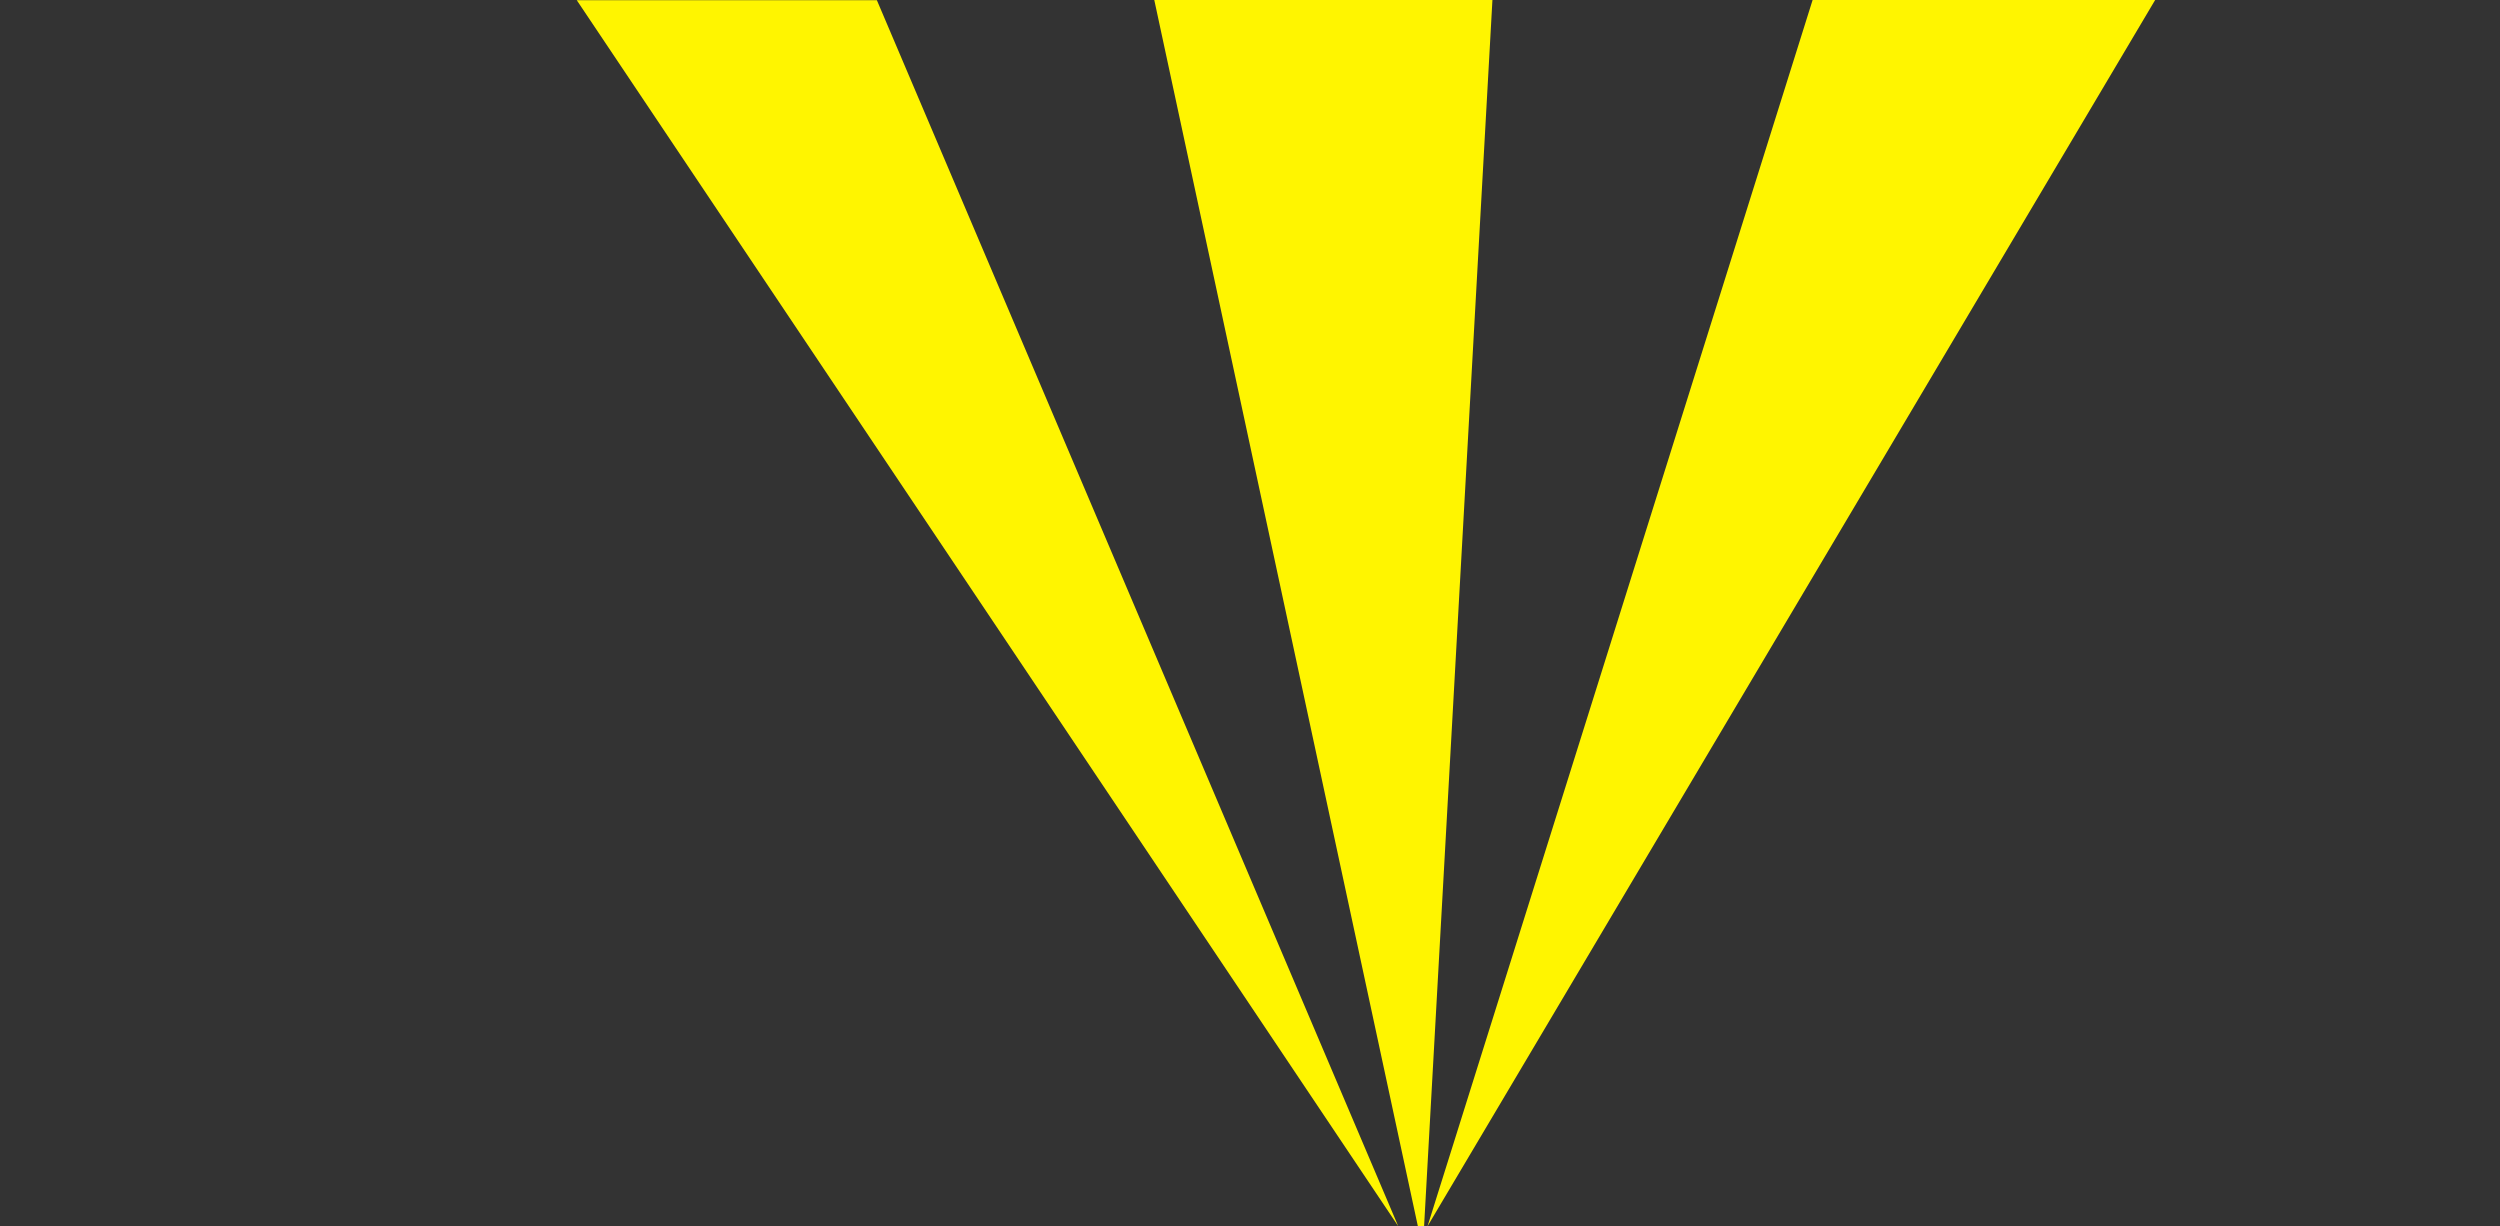
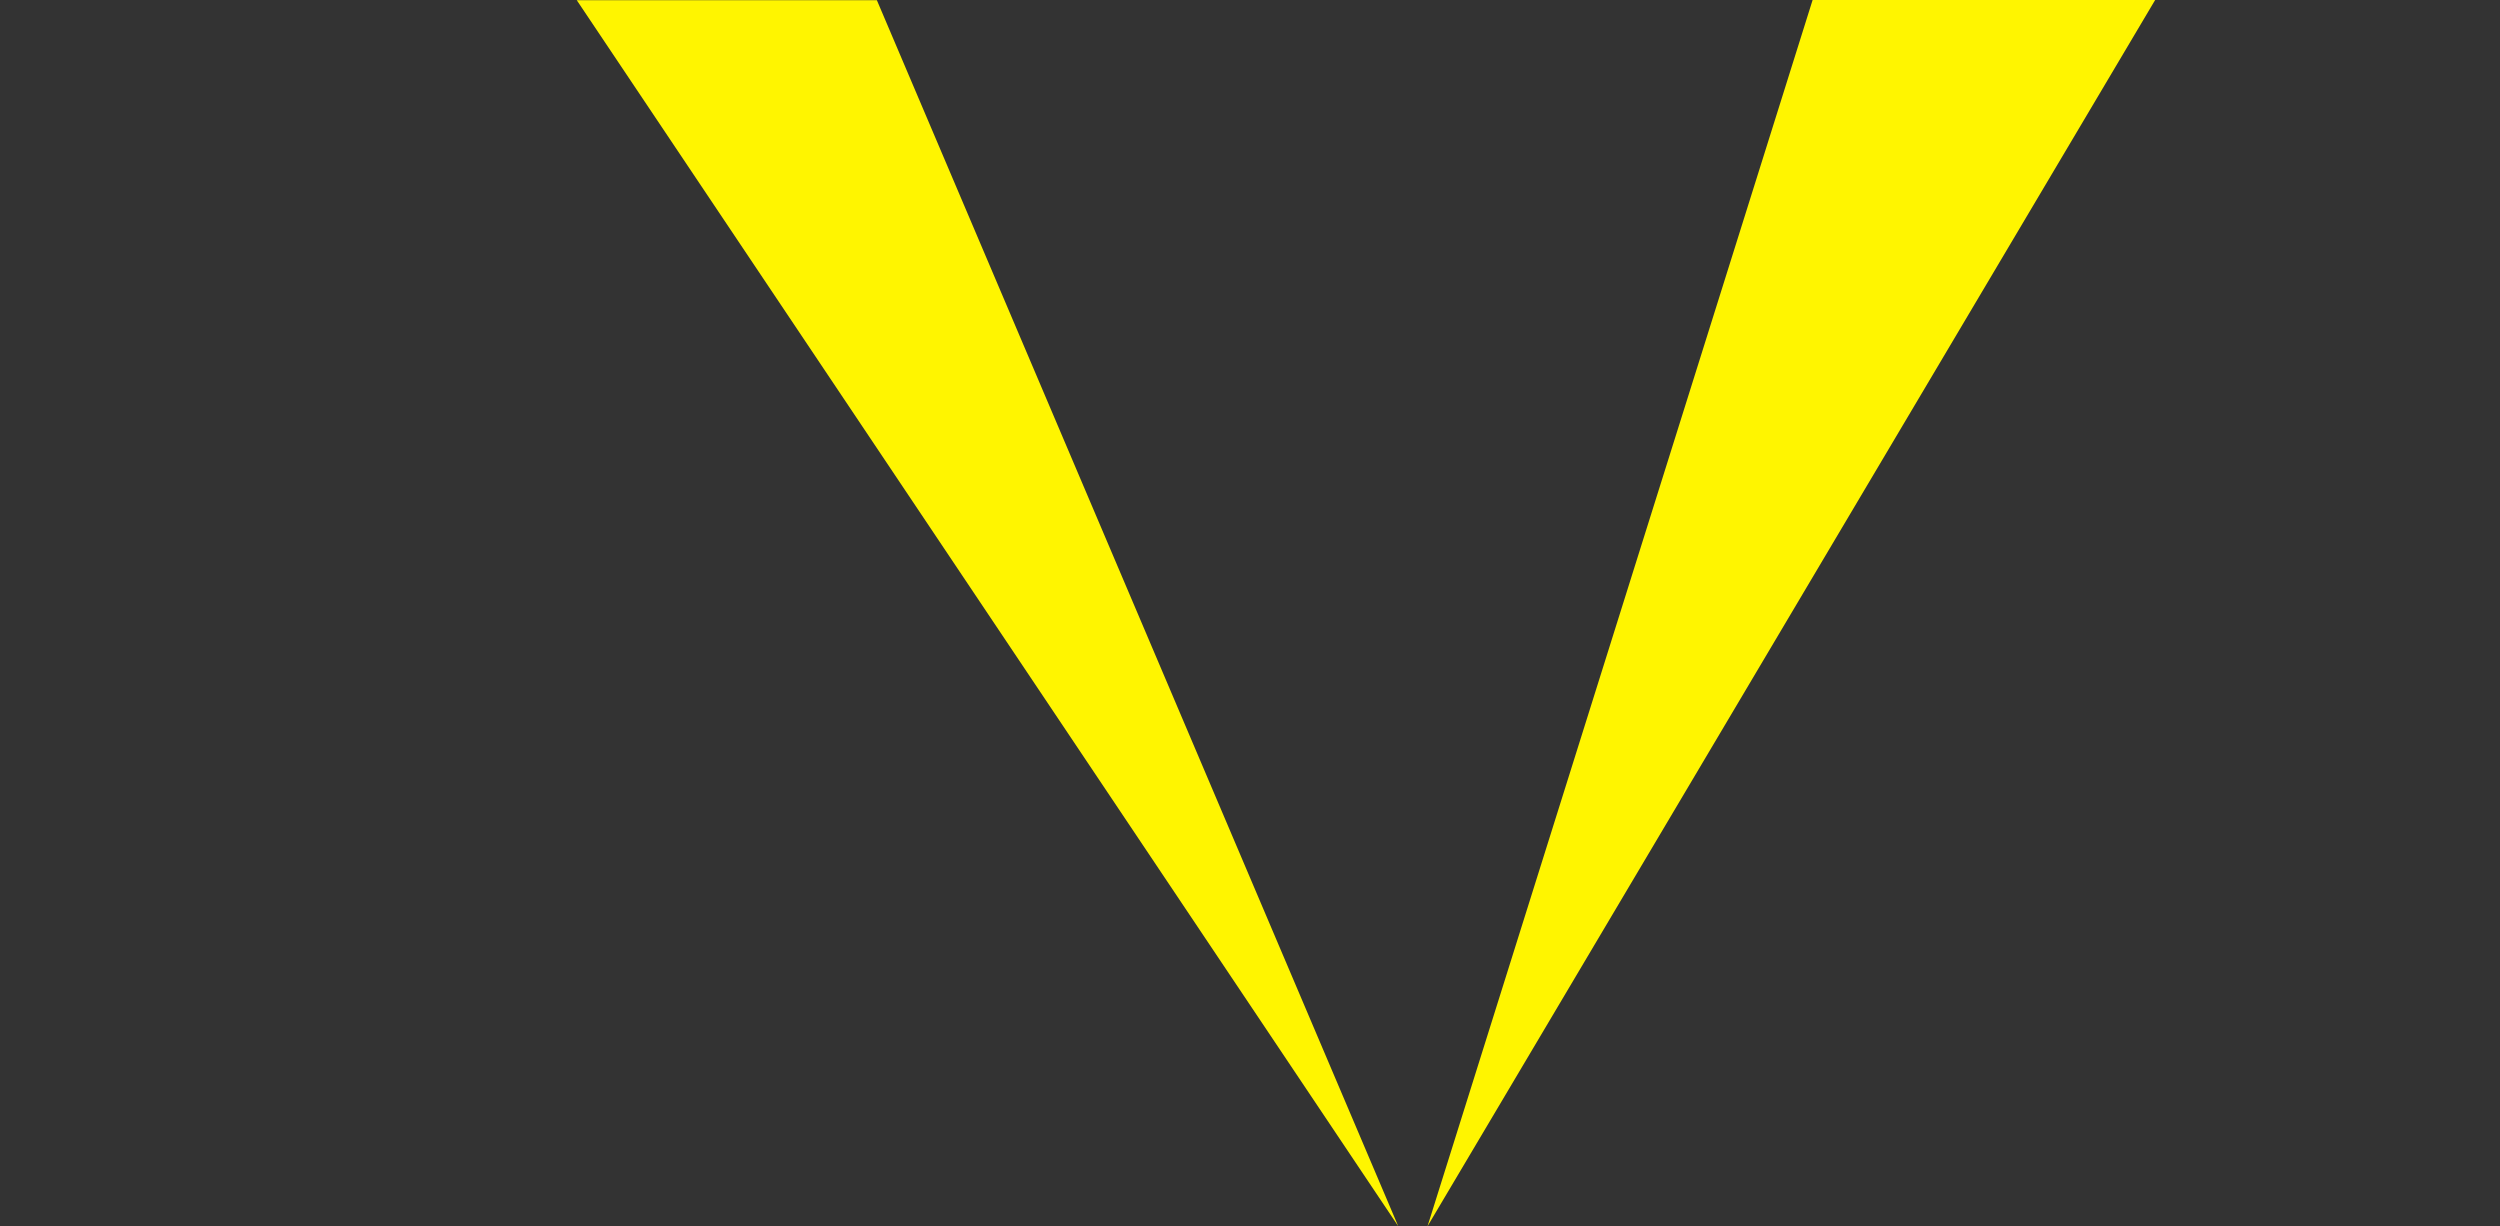
<svg xmlns="http://www.w3.org/2000/svg" id="ejkVfY6EFUs1" viewBox="0 0 2049 1005" shape-rendering="geometricPrecision" text-rendering="geometricPrecision" width="2049" height="1005">
  <rect x="0" y="0" width="2049" height="1005" fill="#333333" stroke="none" />
  <style>
#ejkVfY6EFUs2_tr {animation: ejkVfY6EFUs2_tr__tr 6000ms linear infinite normal forwards}@keyframes ejkVfY6EFUs2_tr__tr { 0% {transform: translate(1146px,1005px) rotate(-10deg)} 50% {transform: translate(1146px,1005px) rotate(-5deg)} 100% {transform: translate(1146px,1005px) rotate(-10deg)}} #ejkVfY6EFUs3_tr {animation: ejkVfY6EFUs3_tr__tr 6000ms linear infinite normal forwards}@keyframes ejkVfY6EFUs3_tr__tr { 0% {transform: translate(1170px,1005px) rotate(0deg)} 50% {transform: translate(1170px,1005px) rotate(10deg)} 100% {transform: translate(1170px,1005px) rotate(0deg)}} #ejkVfY6EFUs4_tr {animation: ejkVfY6EFUs4_tr__tr 6000ms linear infinite normal forwards}@keyframes ejkVfY6EFUs4_tr__tr { 0% {transform: translate(1166.133px,1023.826px) rotate(0deg)} 50% {transform: translate(1166.133px,1023.826px) rotate(7.525deg)} 100% {transform: translate(1166.133px,1023.826px) rotate(0deg)}}
</style>
  <g id="ejkVfY6EFUs2_tr" transform="translate(1146,1005) rotate(-10)">
    <path d="M1205.306,1005L723.952,0L962.609,38.797L1205.306,1005Z" transform="scale(1.015,1.101) translate(-1205.306,-1005)" fill="#fff500" stroke-width="4.098" />
  </g>
  <g id="ejkVfY6EFUs3_tr" transform="translate(1170,1005) rotate(0)">
    <path d="M1205.306,1005L450.431,-31.335l355.371-0L1205.306,1005Z" transform="scale(-0.901,1.106) translate(-1205.306,-1005)" fill="#fff500" stroke-width="4.098" />
  </g>
  <g id="ejkVfY6EFUs4_tr" transform="translate(1166.133,1023.826) rotate(0)">
-     <path d="M952.934,1005L719.34,-81.673h294.161L952.934,1005Z" transform="translate(-952.934,-1005)" fill="#fff500" stroke-width="4.098" />
-   </g>
+     </g>
</svg>